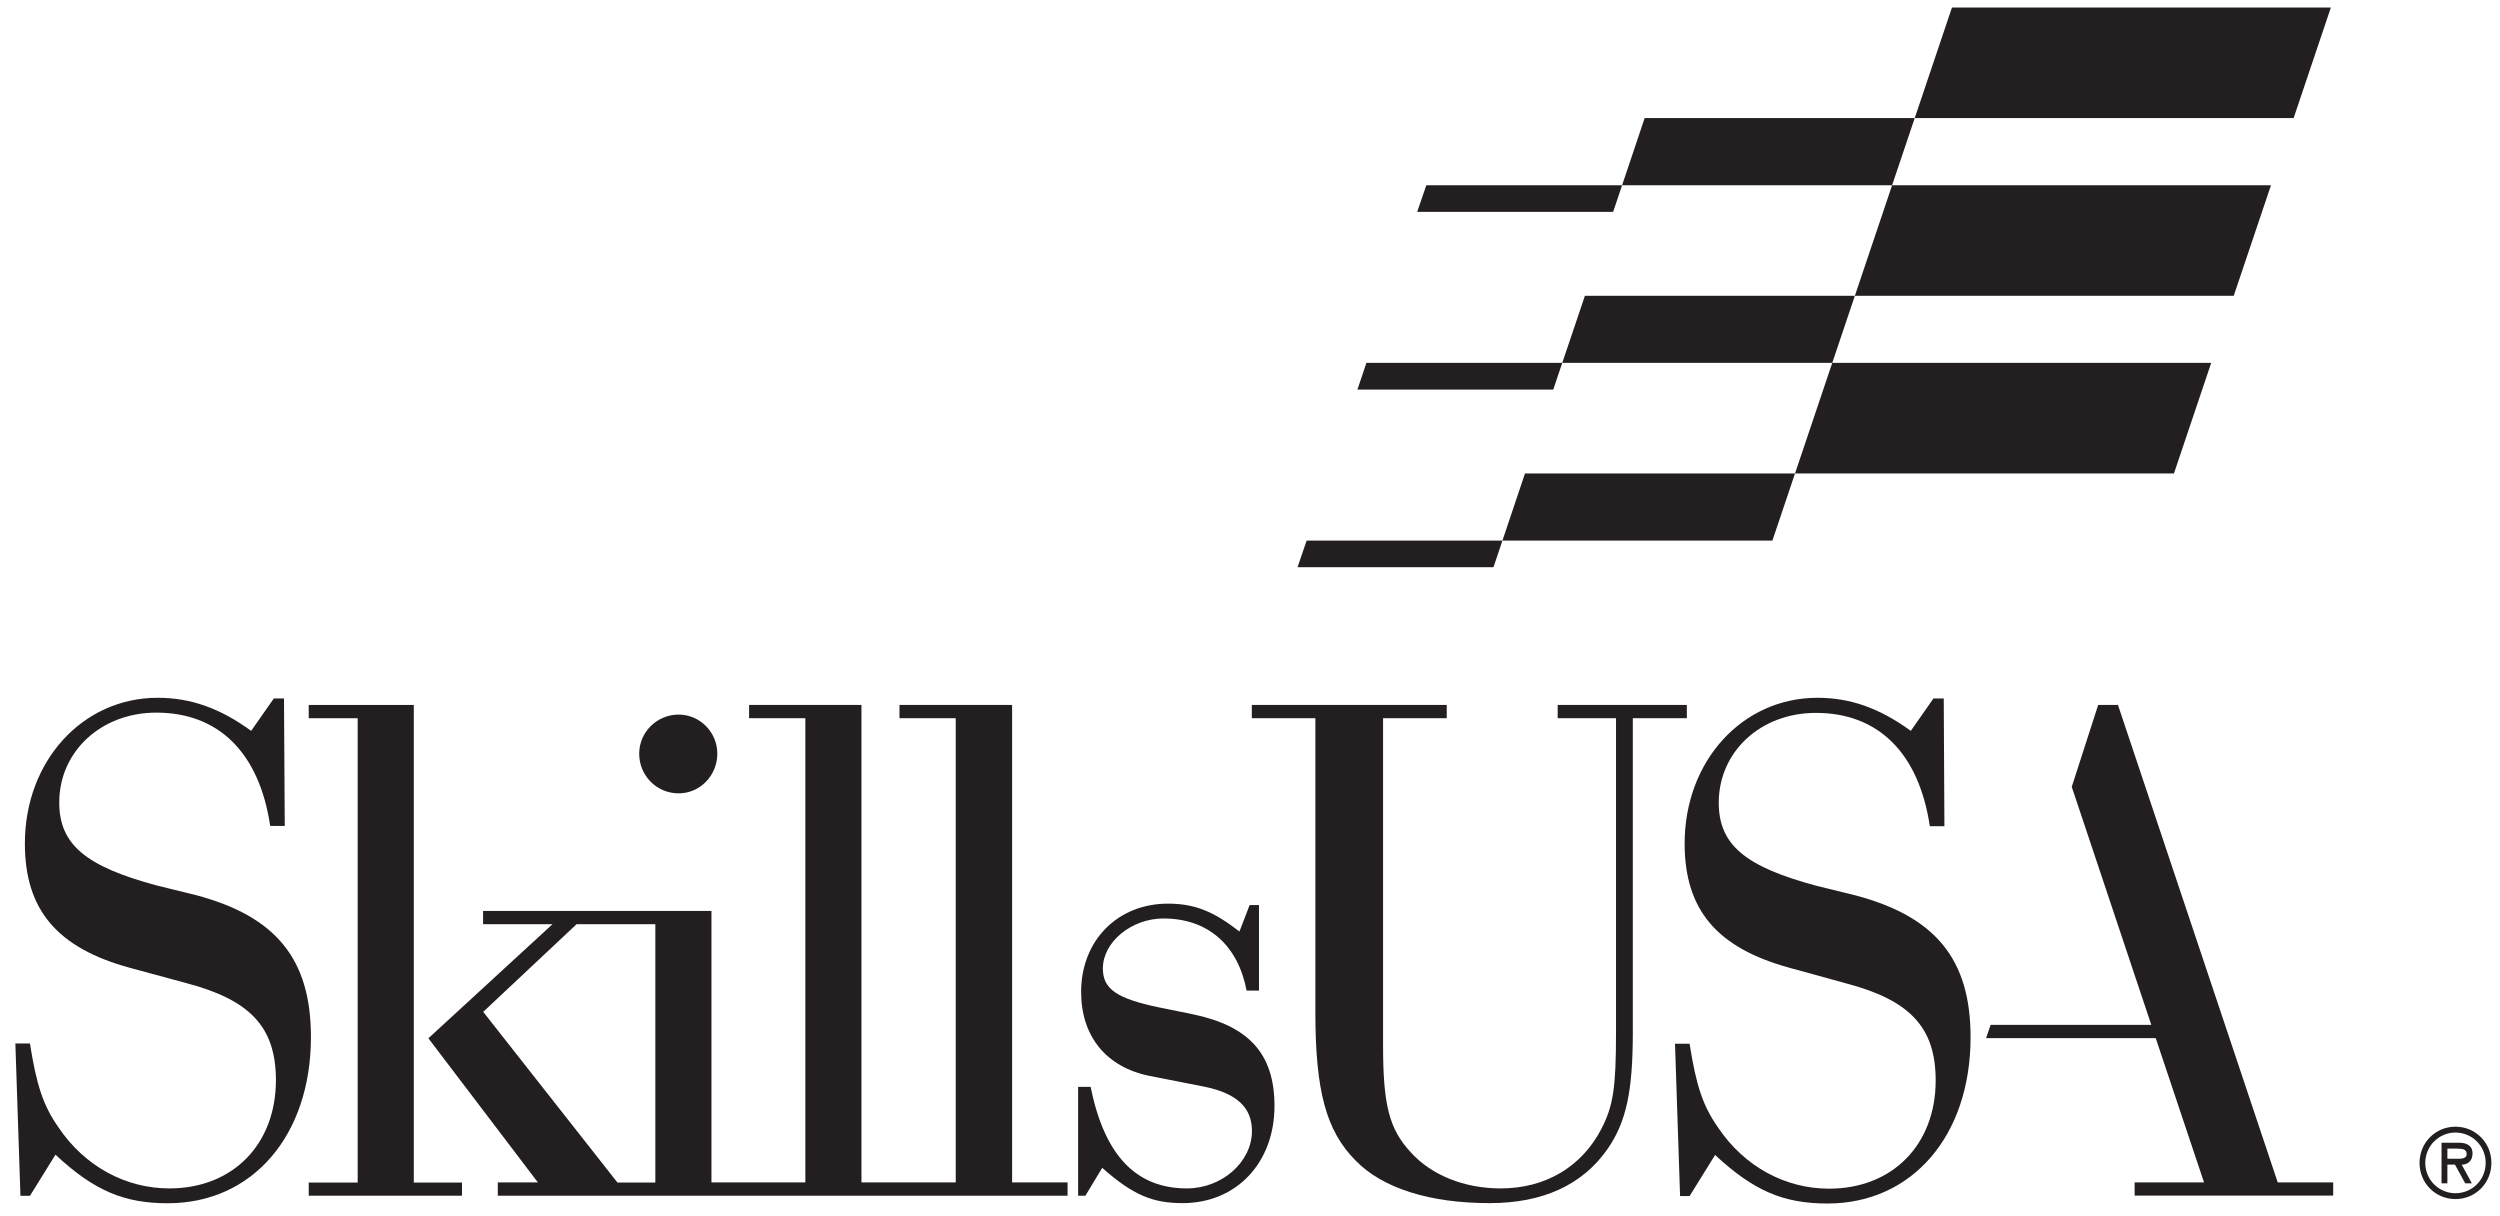
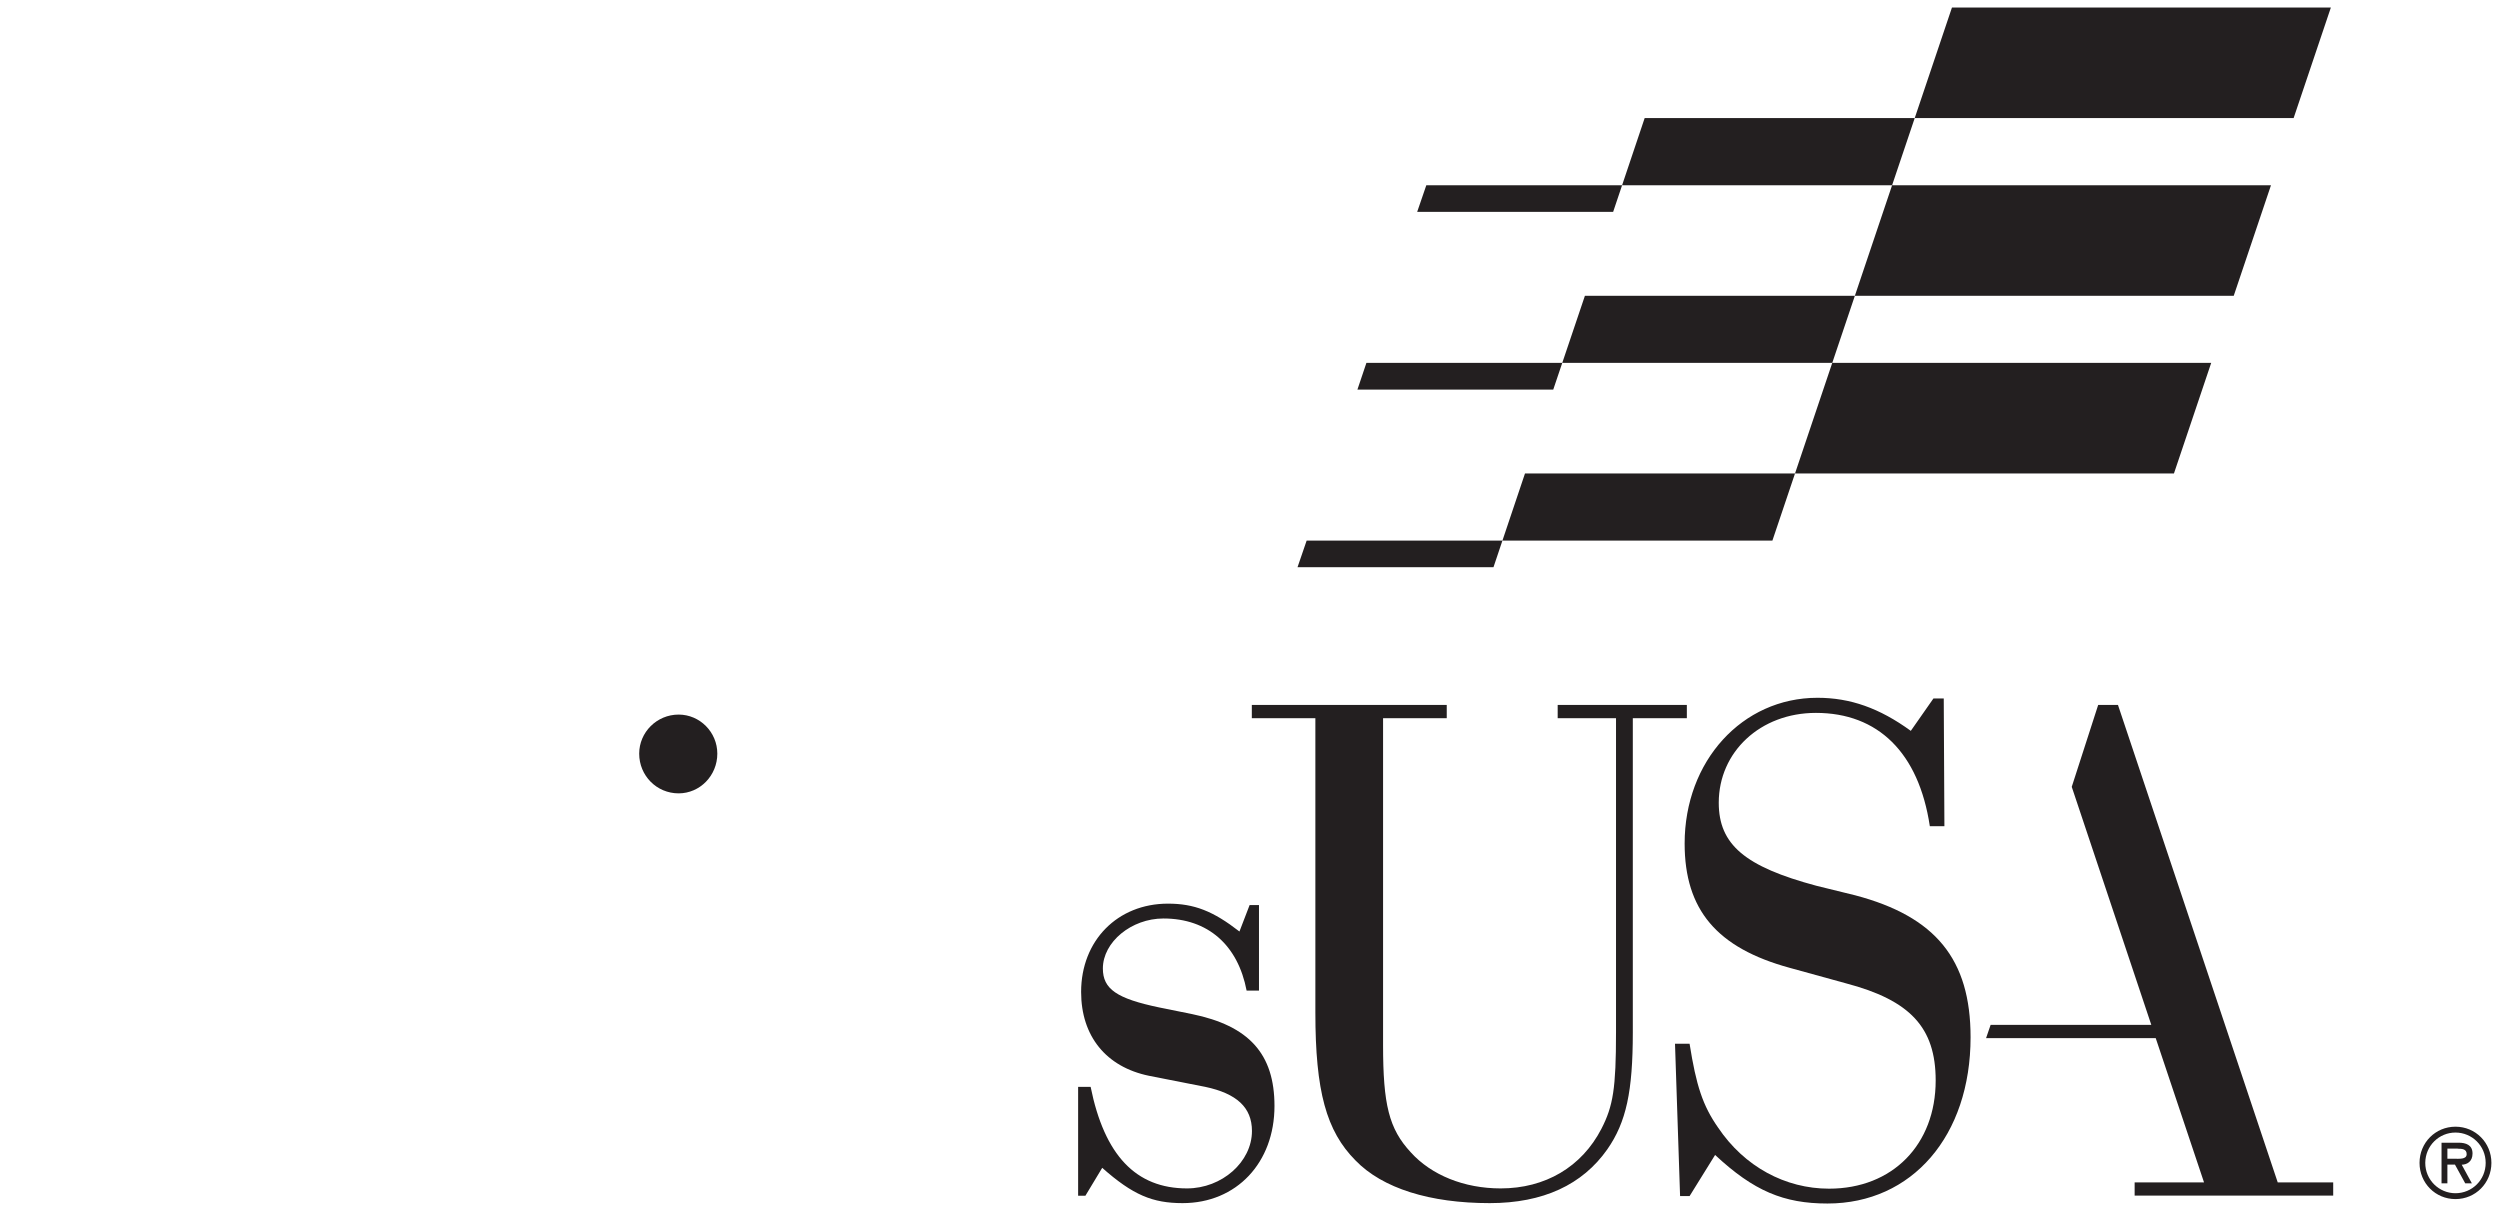
<svg xmlns="http://www.w3.org/2000/svg" version="1.1" id="Layer_1" x="0px" y="0px" viewBox="0 0 1920 934.2" style="enable-background:new 0 0 1920 934.2;" xml:space="preserve">
  <style type="text/css">
	.st0{fill:#231F20;}
	.st1{fill-rule:evenodd;clip-rule:evenodd;fill:#231F20;}
</style>
  <polygon class="st0" points="1003.5,415.2 996.5,435.6 1147,435.6 1171.2,363.6 1669.6,363.6 1698.2,278.7 1049.4,278.7   1042.5,299.2 1192.9,299.2 1217.2,227.2 1715.5,227.2 1744.1,142.3 1095.4,142.3 1088.4,162.7 1238.9,162.7 1263.1,90.7   1761.5,90.7 1790.1,5.8 1499.1,5.8 1361.2,415.2 1003.5,415.2 1003.5,415.2 " />
-   <path class="st0" d="M218.1,536.4h-7.8l-17.4,24.9c-24.1-17.5-46.5-25.4-71.8-25.4c-57.7,0-102,48.6-102,111.9  c0,50.9,24.7,80.2,80.7,95.5L143,755c49.3,13,68.9,33.9,68.9,74.6c0,49.2-33.1,83.1-81.8,83.1c-33.6,0-65-16.9-85.2-46.9  c-11.8-16.9-16.8-32.2-21.9-64.4H11.8l3.9,117H23l19.6-31.6c29.7,27.7,52.7,37.3,86.3,37.3c65,0,109.9-52,109.9-127.7  c0-59.9-26.9-92.7-88.5-109l-29.7-7.3c-54.9-14.7-75.1-31.6-75.1-63.8c0-39,32-69,74.6-69c47.6,0,79,30.5,87.4,87h11.2L218.1,536.4  L218.1,536.4L218.1,536.4z" />
-   <polygon class="st0" points="317.8,541.4 237.1,541.4 237.1,551.6 274.7,551.6 274.7,908.2 237.1,908.2 237.1,918.3 354.8,918.3   354.8,908.2 317.8,908.2 317.8,541.4 317.8,541.4 " />
-   <path class="st0" d="M521.2,548.8c-16.8,0-30.3,13.6-30.3,30c0,16.9,13.4,30.5,30.3,30.5c16.3,0,29.7-13.6,29.7-30.5  C550.9,562.3,537.5,548.8,521.2,548.8L521.2,548.8L521.2,548.8z" />
+   <path class="st0" d="M521.2,548.8c-16.8,0-30.3,13.6-30.3,30c0,16.9,13.4,30.5,30.3,30.5c16.3,0,29.7-13.6,29.7-30.5  C550.9,562.3,537.5,548.8,521.2,548.8L521.2,548.8L521.2,548.8" />
  <path class="st0" d="M967,695.1h-7.3l-7.8,20.3C931.7,699.7,917.2,694,897,694c-38.7,0-66.7,28.3-66.7,67.8  c0,33.9,19.1,57.6,52.1,64.4l43.2,8.5c24.1,5.1,35.9,15.8,35.9,33.9c0,23.7-23,44.1-49.9,44.1c-39.2,0-63.4-25.4-74-78H828v83.6h5.6  l12.9-21.4c23.6,20.9,38.7,27.1,61.7,27.1c41.5,0,70.6-31.1,70.6-74.6c0-40.1-19.6-61.6-63.4-70.6l-25.2-5.1  c-32.5-6.8-43.2-14.1-43.2-29.9c0-20.3,21.9-38.4,46.5-38.4c34.2,0,57.2,20.4,63.9,55.4h9.5V695.1L967,695.1L967,695.1z" />
  <path class="st0" d="M1062.3,551.6h48.8v-10.2H961.4v10.2h48.8v226c0,60.5,8.4,91,30.8,113.6c20.8,21.5,57.2,32.8,103.1,32.8  c41,0,71.2-14.1,90.3-41.3c14.6-20.9,19.6-44.6,19.6-89.9V551.6h41.5v-10.2h-99.2v10.2h44.8v241.3c0,42.9-2.2,56.5-11.2,74  c-15.2,29.4-43.2,45.8-77.4,45.8c-28,0-53.2-10.2-69-27.7c-16.8-18.1-21.3-36.7-21.3-82.5V551.6L1062.3,551.6L1062.3,551.6z" />
  <path class="st0" d="M1492.8,536.4h-7.9l-17.4,24.9c-24.1-17.5-46.5-25.4-71.7-25.4c-57.8,0-102,48.6-102,111.9  c0,50.9,24.7,80.2,80.7,95.5l43.2,11.9c49.3,13,68.9,33.9,68.9,74.6c0,49.2-33.1,83.1-81.9,83.1c-33.6,0-65-16.9-85.2-46.9  c-11.8-16.9-16.8-32.2-21.9-64.4h-11.2l3.9,117h7.3l19.6-31.6c29.7,27.7,52.7,37.3,86.3,37.3c65,0,109.9-52,109.9-127.7  c0-59.9-26.9-92.7-88.6-109l-29.7-7.3c-54.9-14.7-75.1-31.6-75.1-63.8c0-39,31.9-69,74.6-69c47.7,0,79,30.5,87.5,87h11.2  L1492.8,536.4L1492.8,536.4L1492.8,536.4z" />
  <polygon class="st0" points="1528.8,787.1 1652.2,787.1 1591.1,604.3 1611.4,541.4 1626.6,541.4 1749.3,908.1 1791.9,908.1   1791.9,918.2 1639.4,918.2 1639.4,908.1 1692.7,908.1 1655.6,797.3 1525.3,797.3 1528.8,787.1 1528.8,787.1 " />
-   <path class="st0" d="M777.3,541.4v366.7h42.6v10.2H382.3v-10.2h30.8L329,797.4l95.3-87.6h-53.3v-10.2h175.4v208.5h72.1V551.6h-43.2  v-10.2h86.3v366.7h72.4V551.6h-43.2v-10.2H777.3L777.3,541.4L777.3,541.4z M371.1,777.1l103.1,131.1h27.5h1.6V709.8h-22.9h-14.7  h-22.9L371.1,777.1L371.1,777.1L371.1,777.1z" />
  <path class="st1" d="M1885.8,920.9c15.4,0,27.6-12.3,27.6-27.8c0-15.5-12.2-27.8-27.6-27.8c-15.4,0-27.6,12.3-27.6,27.8  C1858.2,908.6,1870.4,920.9,1885.8,920.9L1885.8,920.9z M1885.8,869.8c12.6,0,23.2,10.1,23.2,23.3c0,13.1-10.5,23.3-23.2,23.3  c-12.6,0-23.2-10.2-23.2-23.3C1862.7,879.9,1873.2,869.8,1885.8,869.8L1885.8,869.8z M1890.6,894.5c4.1-0.1,8.3-2.4,8.3-8.6  c0-6.6-5.1-8.3-10.7-8.3h-13.1v31.2h4.5v-14.4h5.8l7.9,14.4h5.1L1890.6,894.5L1890.6,894.5z M1887.4,882.2c3.7,0,7,0.3,7,4.2  c0,4.2-5.8,3.5-10,3.5h-4.8v-7.8H1887.4L1887.4,882.2z" />
</svg>